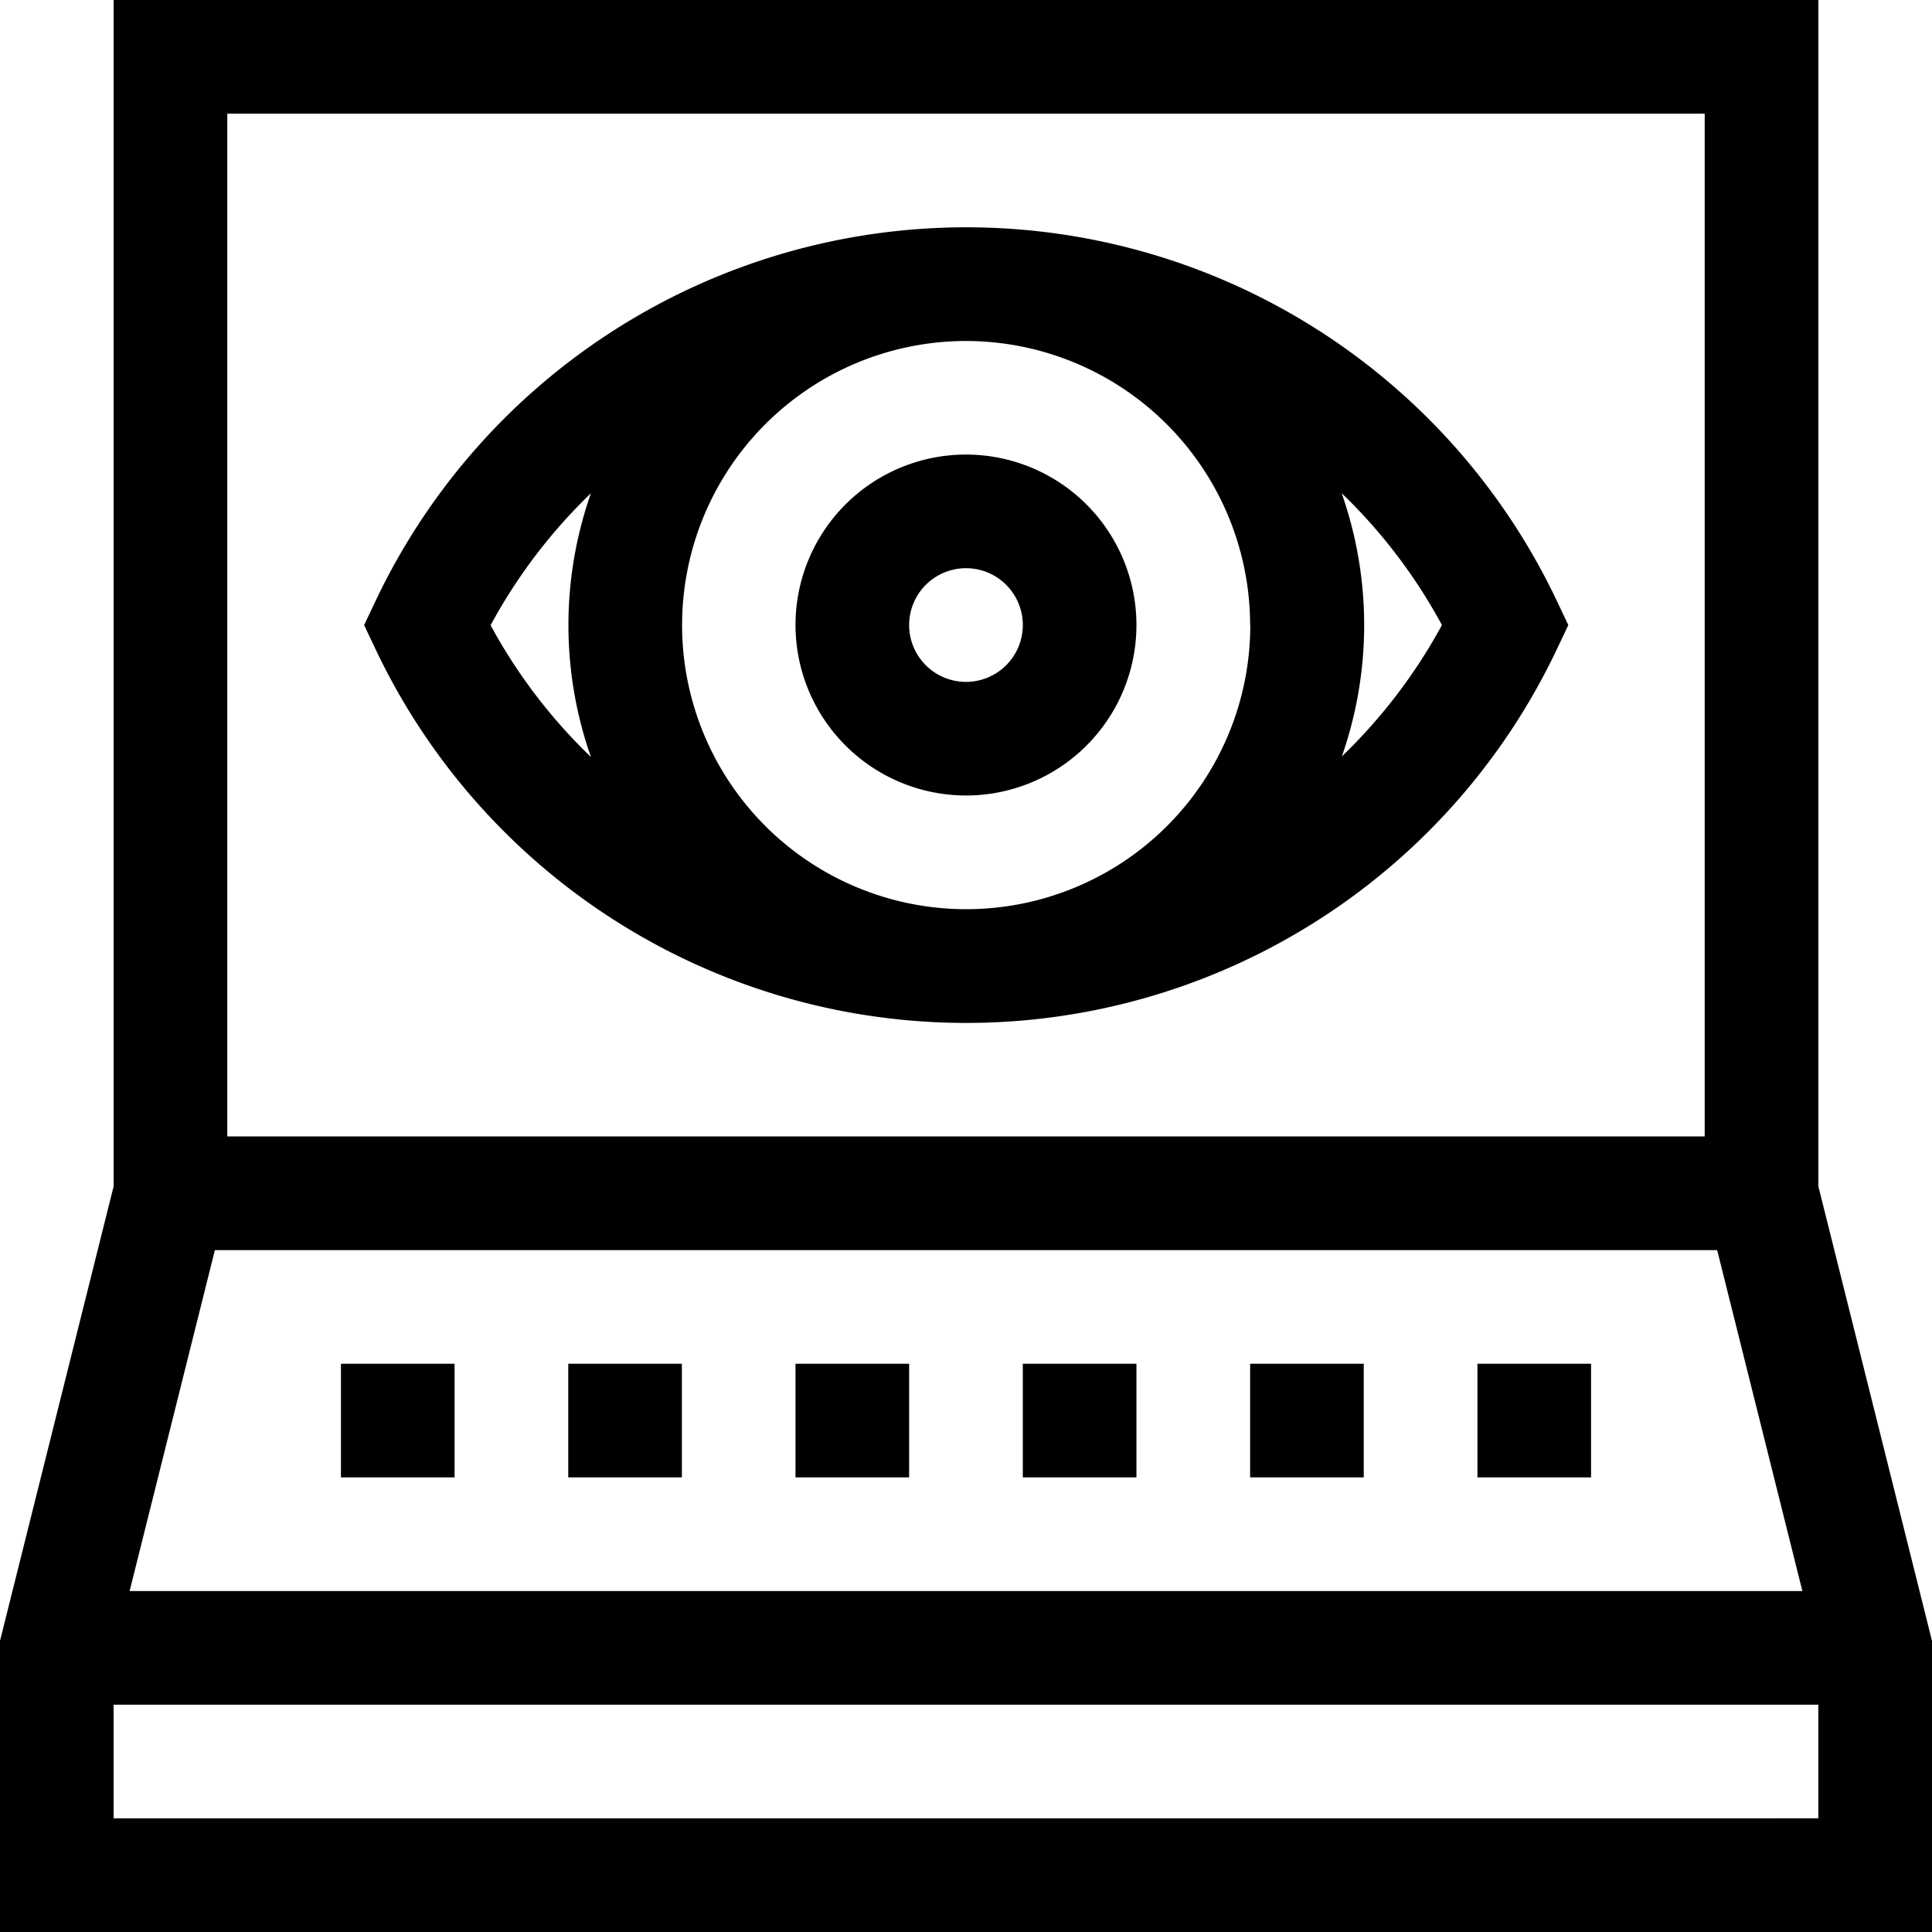
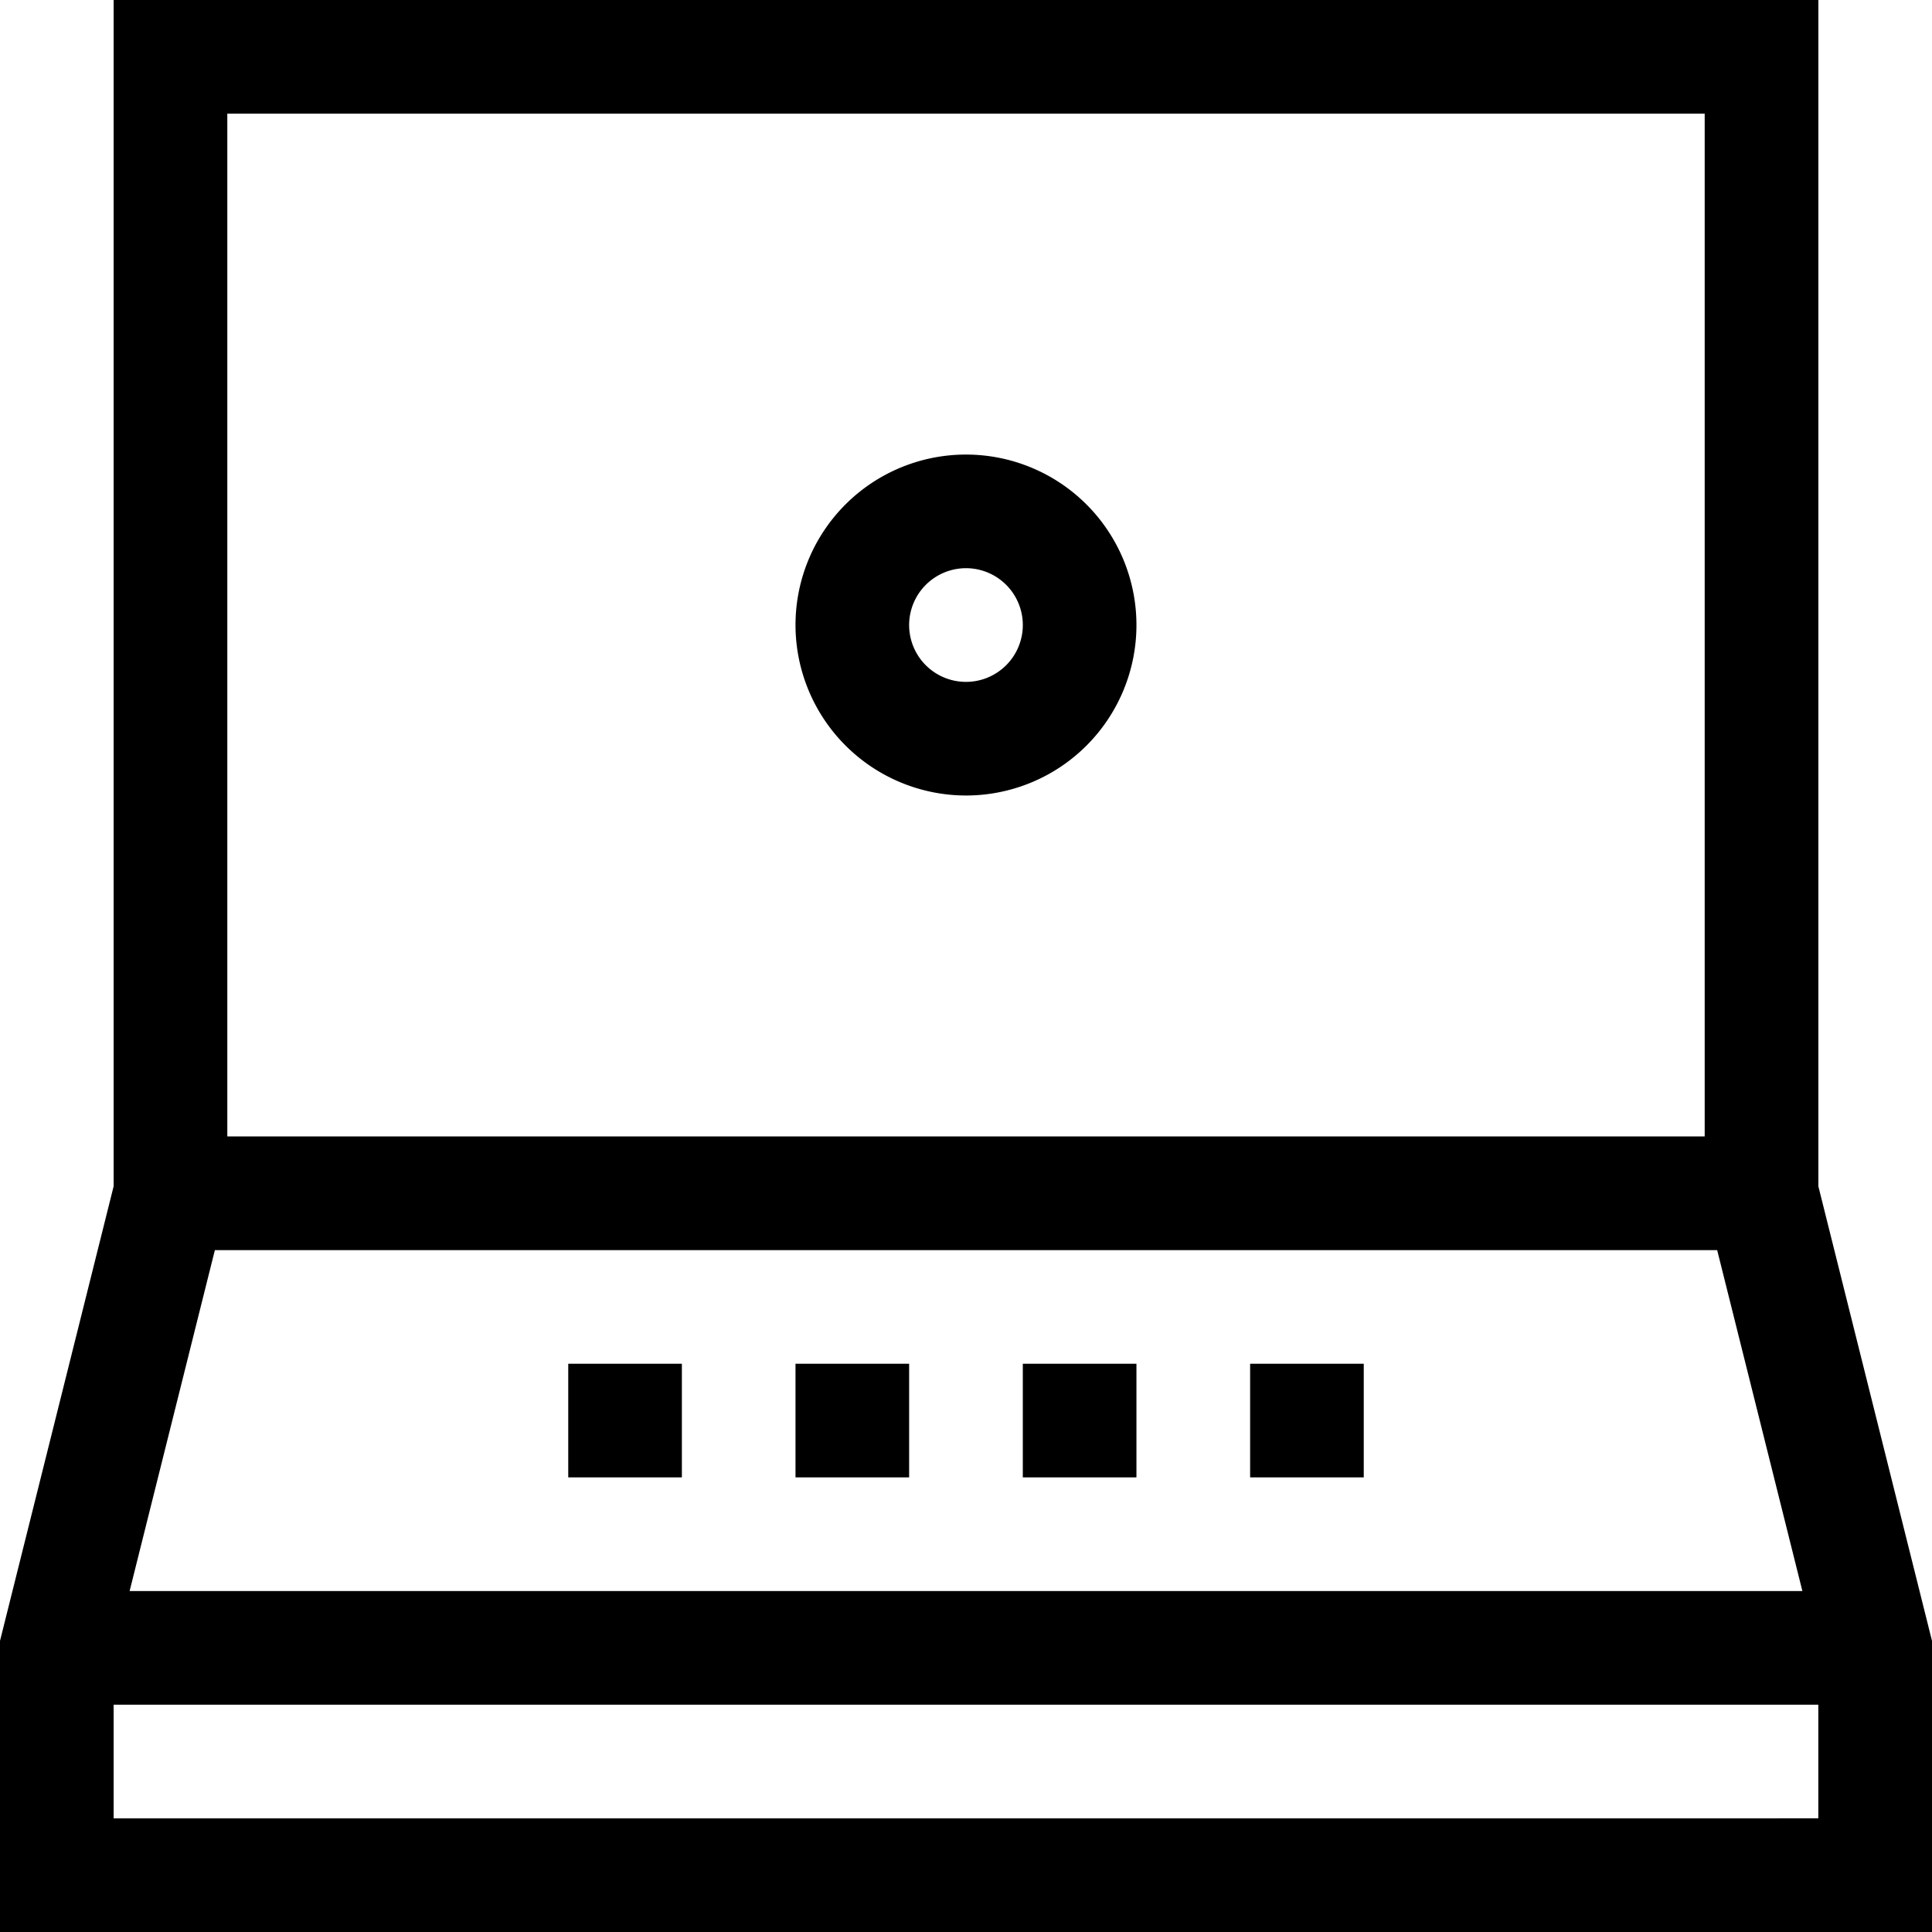
<svg xmlns="http://www.w3.org/2000/svg" id="scanning" width="35.417" height="35.417" viewBox="0 0 35.417 35.417">
-   <path id="Path_1760" data-name="Path 1760" d="M107.1,60a11.98,11.98,0,0,0-10.825,6.845l-.212.447.212.447a11.982,11.982,0,0,0,21.651,0l.212-.447-.212-.447A11.979,11.979,0,0,0,107.1,60Zm5.208,7.292a5.208,5.208,0,1,1-5.208-5.208A5.214,5.214,0,0,1,112.305,67.292Zm-13.925,0a9.861,9.861,0,0,1,1.838-2.417,7.289,7.289,0,0,0,0,4.835A9.86,9.86,0,0,1,98.38,67.292Zm15.6,2.417a7.289,7.289,0,0,0,0-4.835,9.861,9.861,0,0,1,1.838,2.417A9.861,9.861,0,0,1,113.976,69.709Z" transform="translate(-89.388 -55.833)" />
  <path id="Path_1761" data-name="Path 1761" d="M33.334,21.747V0H2.083V21.747L0,30.08v5.337H35.417V30.08Zm-.293,7.42H2.376l1.563-6.25h27.54ZM4.167,2.083H31.25v18.75H4.167ZM2.083,33.334V31.25h31.25v2.083Z" />
  <path id="Path_1762" data-name="Path 1762" d="M213.125,126.25A3.125,3.125,0,1,0,210,123.125,3.129,3.129,0,0,0,213.125,126.25Zm0-4.167a1.042,1.042,0,1,1-1.042,1.042A1.043,1.043,0,0,1,213.125,122.083Z" transform="translate(-195.417 -111.667)" />
-   <path id="Path_1763" data-name="Path 1763" d="M90,360h2.083v2.083H90Z" transform="translate(-83.75 -335)" />
+   <path id="Path_1763" data-name="Path 1763" d="M90,360h2.083H90Z" transform="translate(-83.75 -335)" />
  <path id="Path_1764" data-name="Path 1764" d="M150,360h2.083v2.083H150Z" transform="translate(-139.583 -335)" />
  <path id="Path_1765" data-name="Path 1765" d="M210,360h2.083v2.083H210Z" transform="translate(-195.417 -335)" />
  <path id="Path_1766" data-name="Path 1766" d="M270,360h2.083v2.083H270Z" transform="translate(-251.25 -335)" />
  <path id="Path_1767" data-name="Path 1767" d="M330,360h2.083v2.083H330Z" transform="translate(-307.083 -335)" />
-   <path id="Path_1768" data-name="Path 1768" d="M390,360h2.083v2.083H390Z" transform="translate(-362.916 -335)" />
</svg>